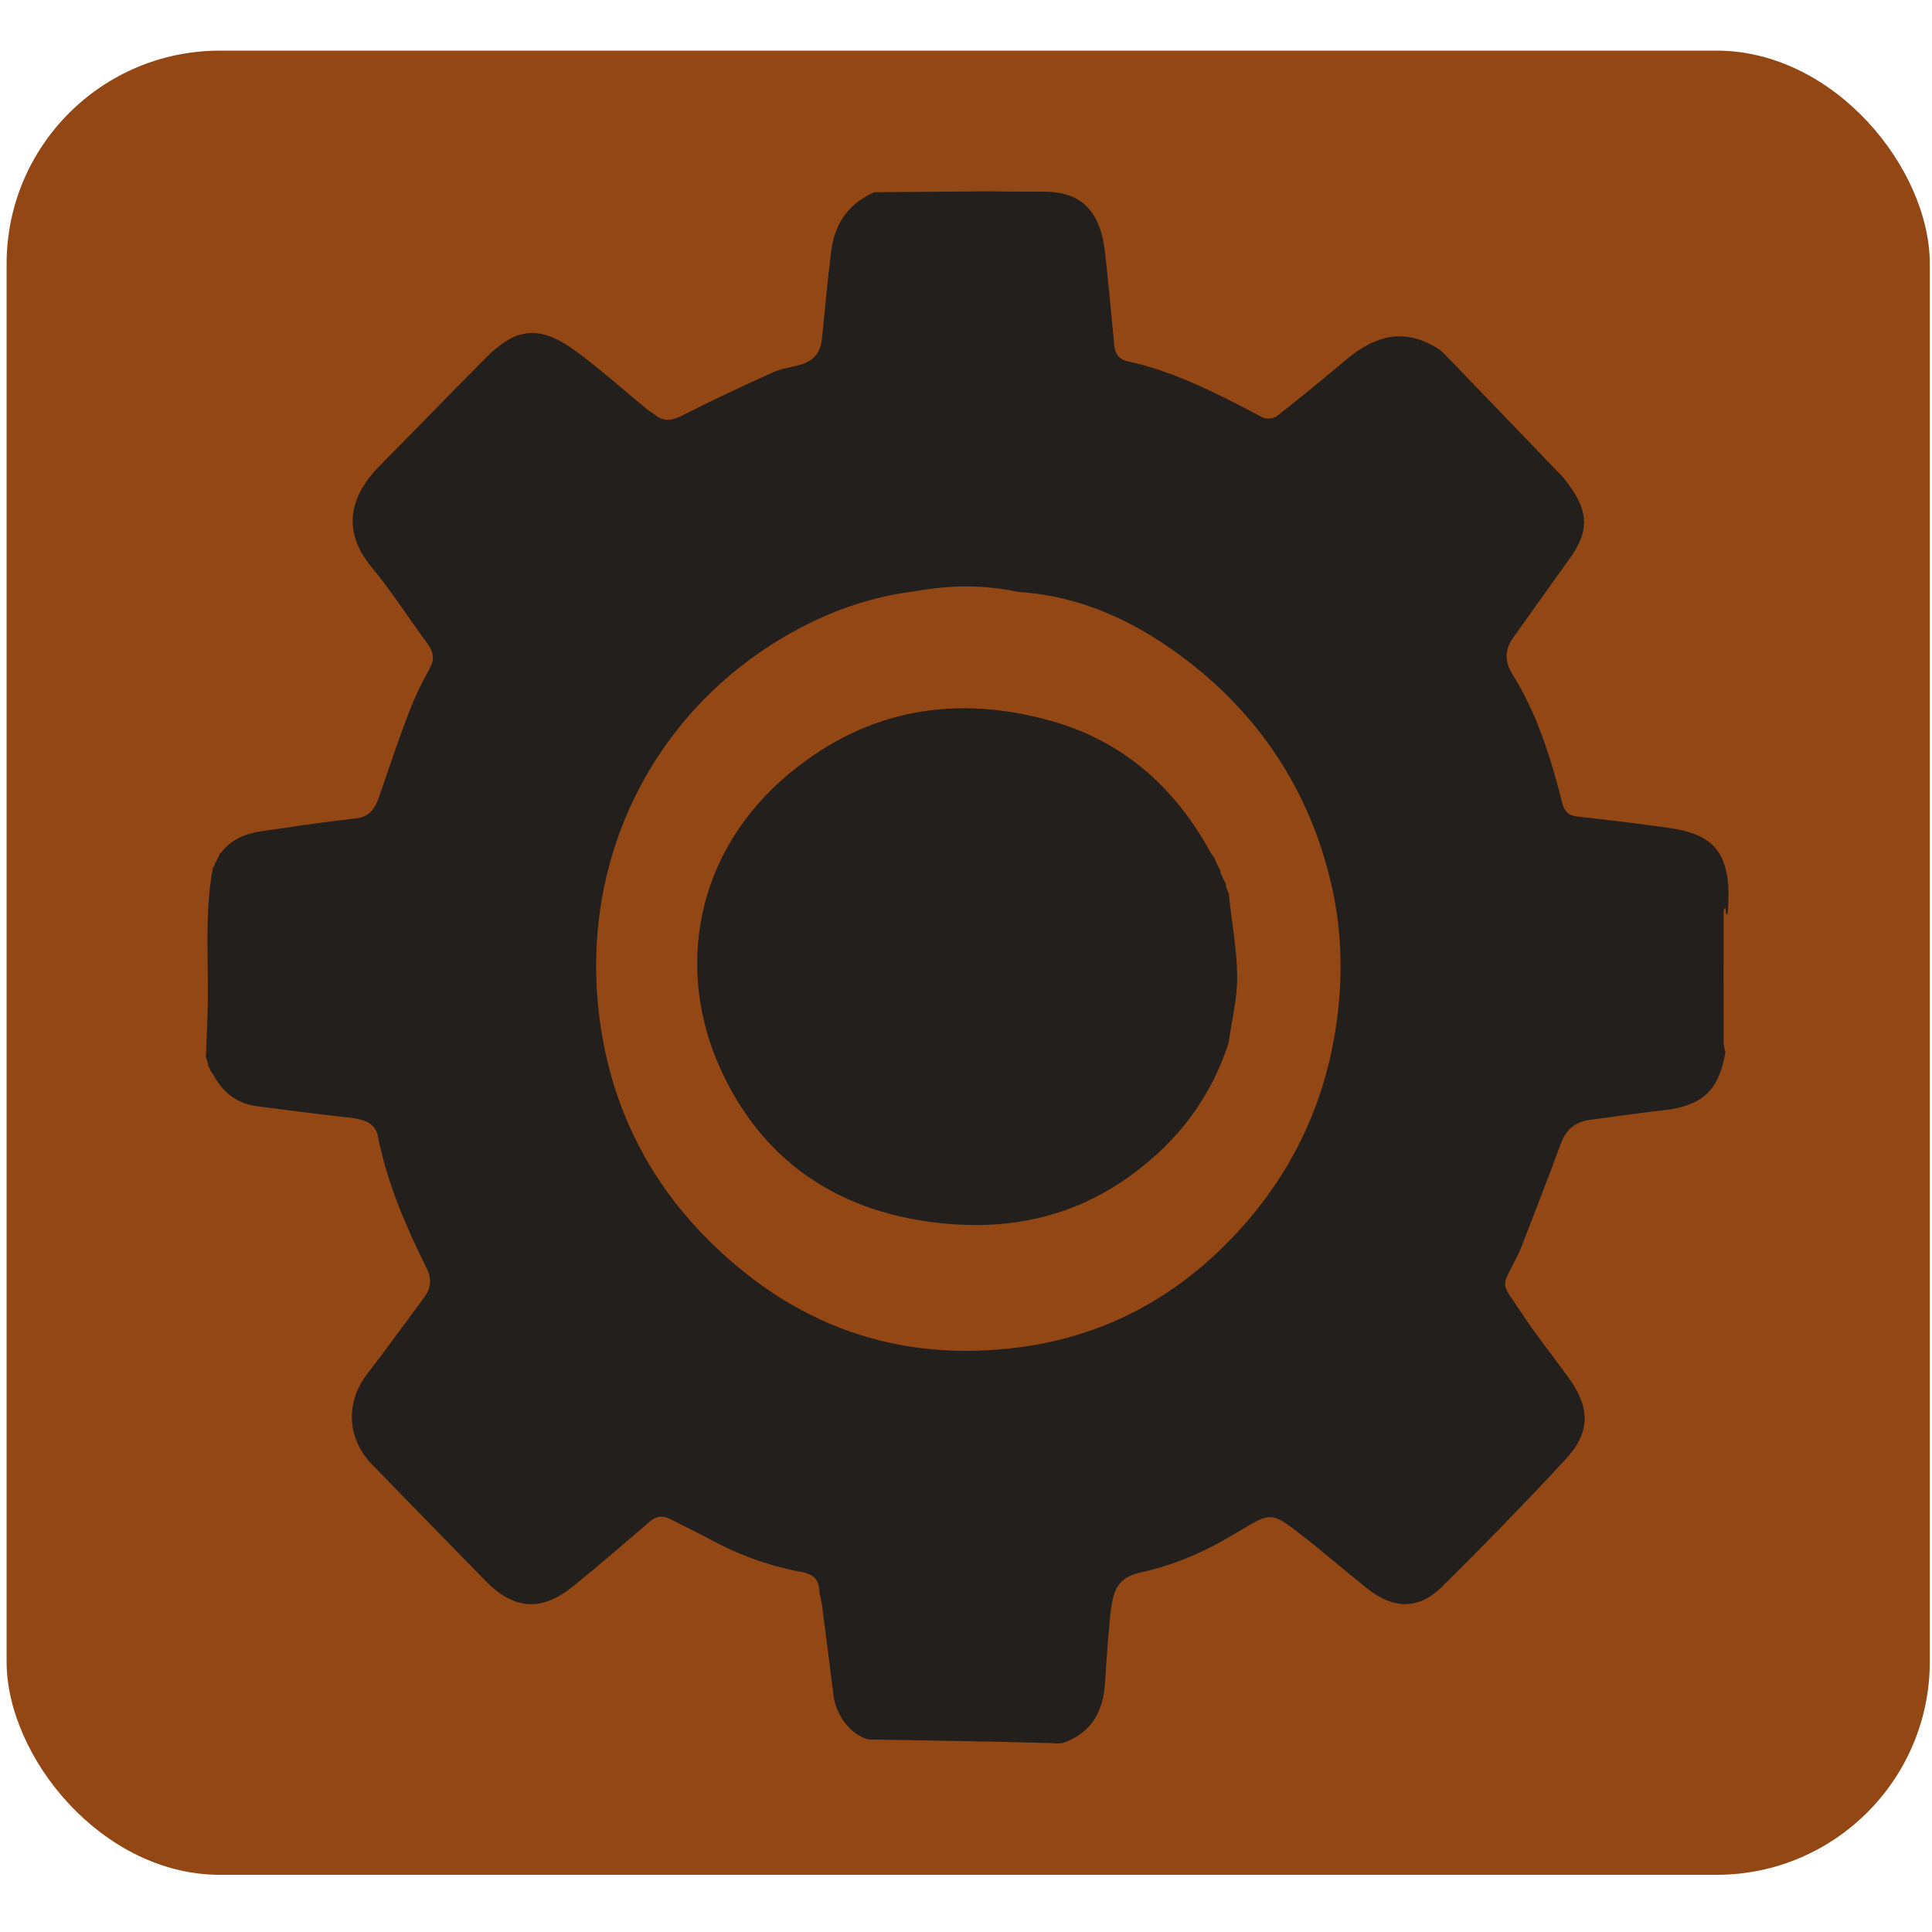
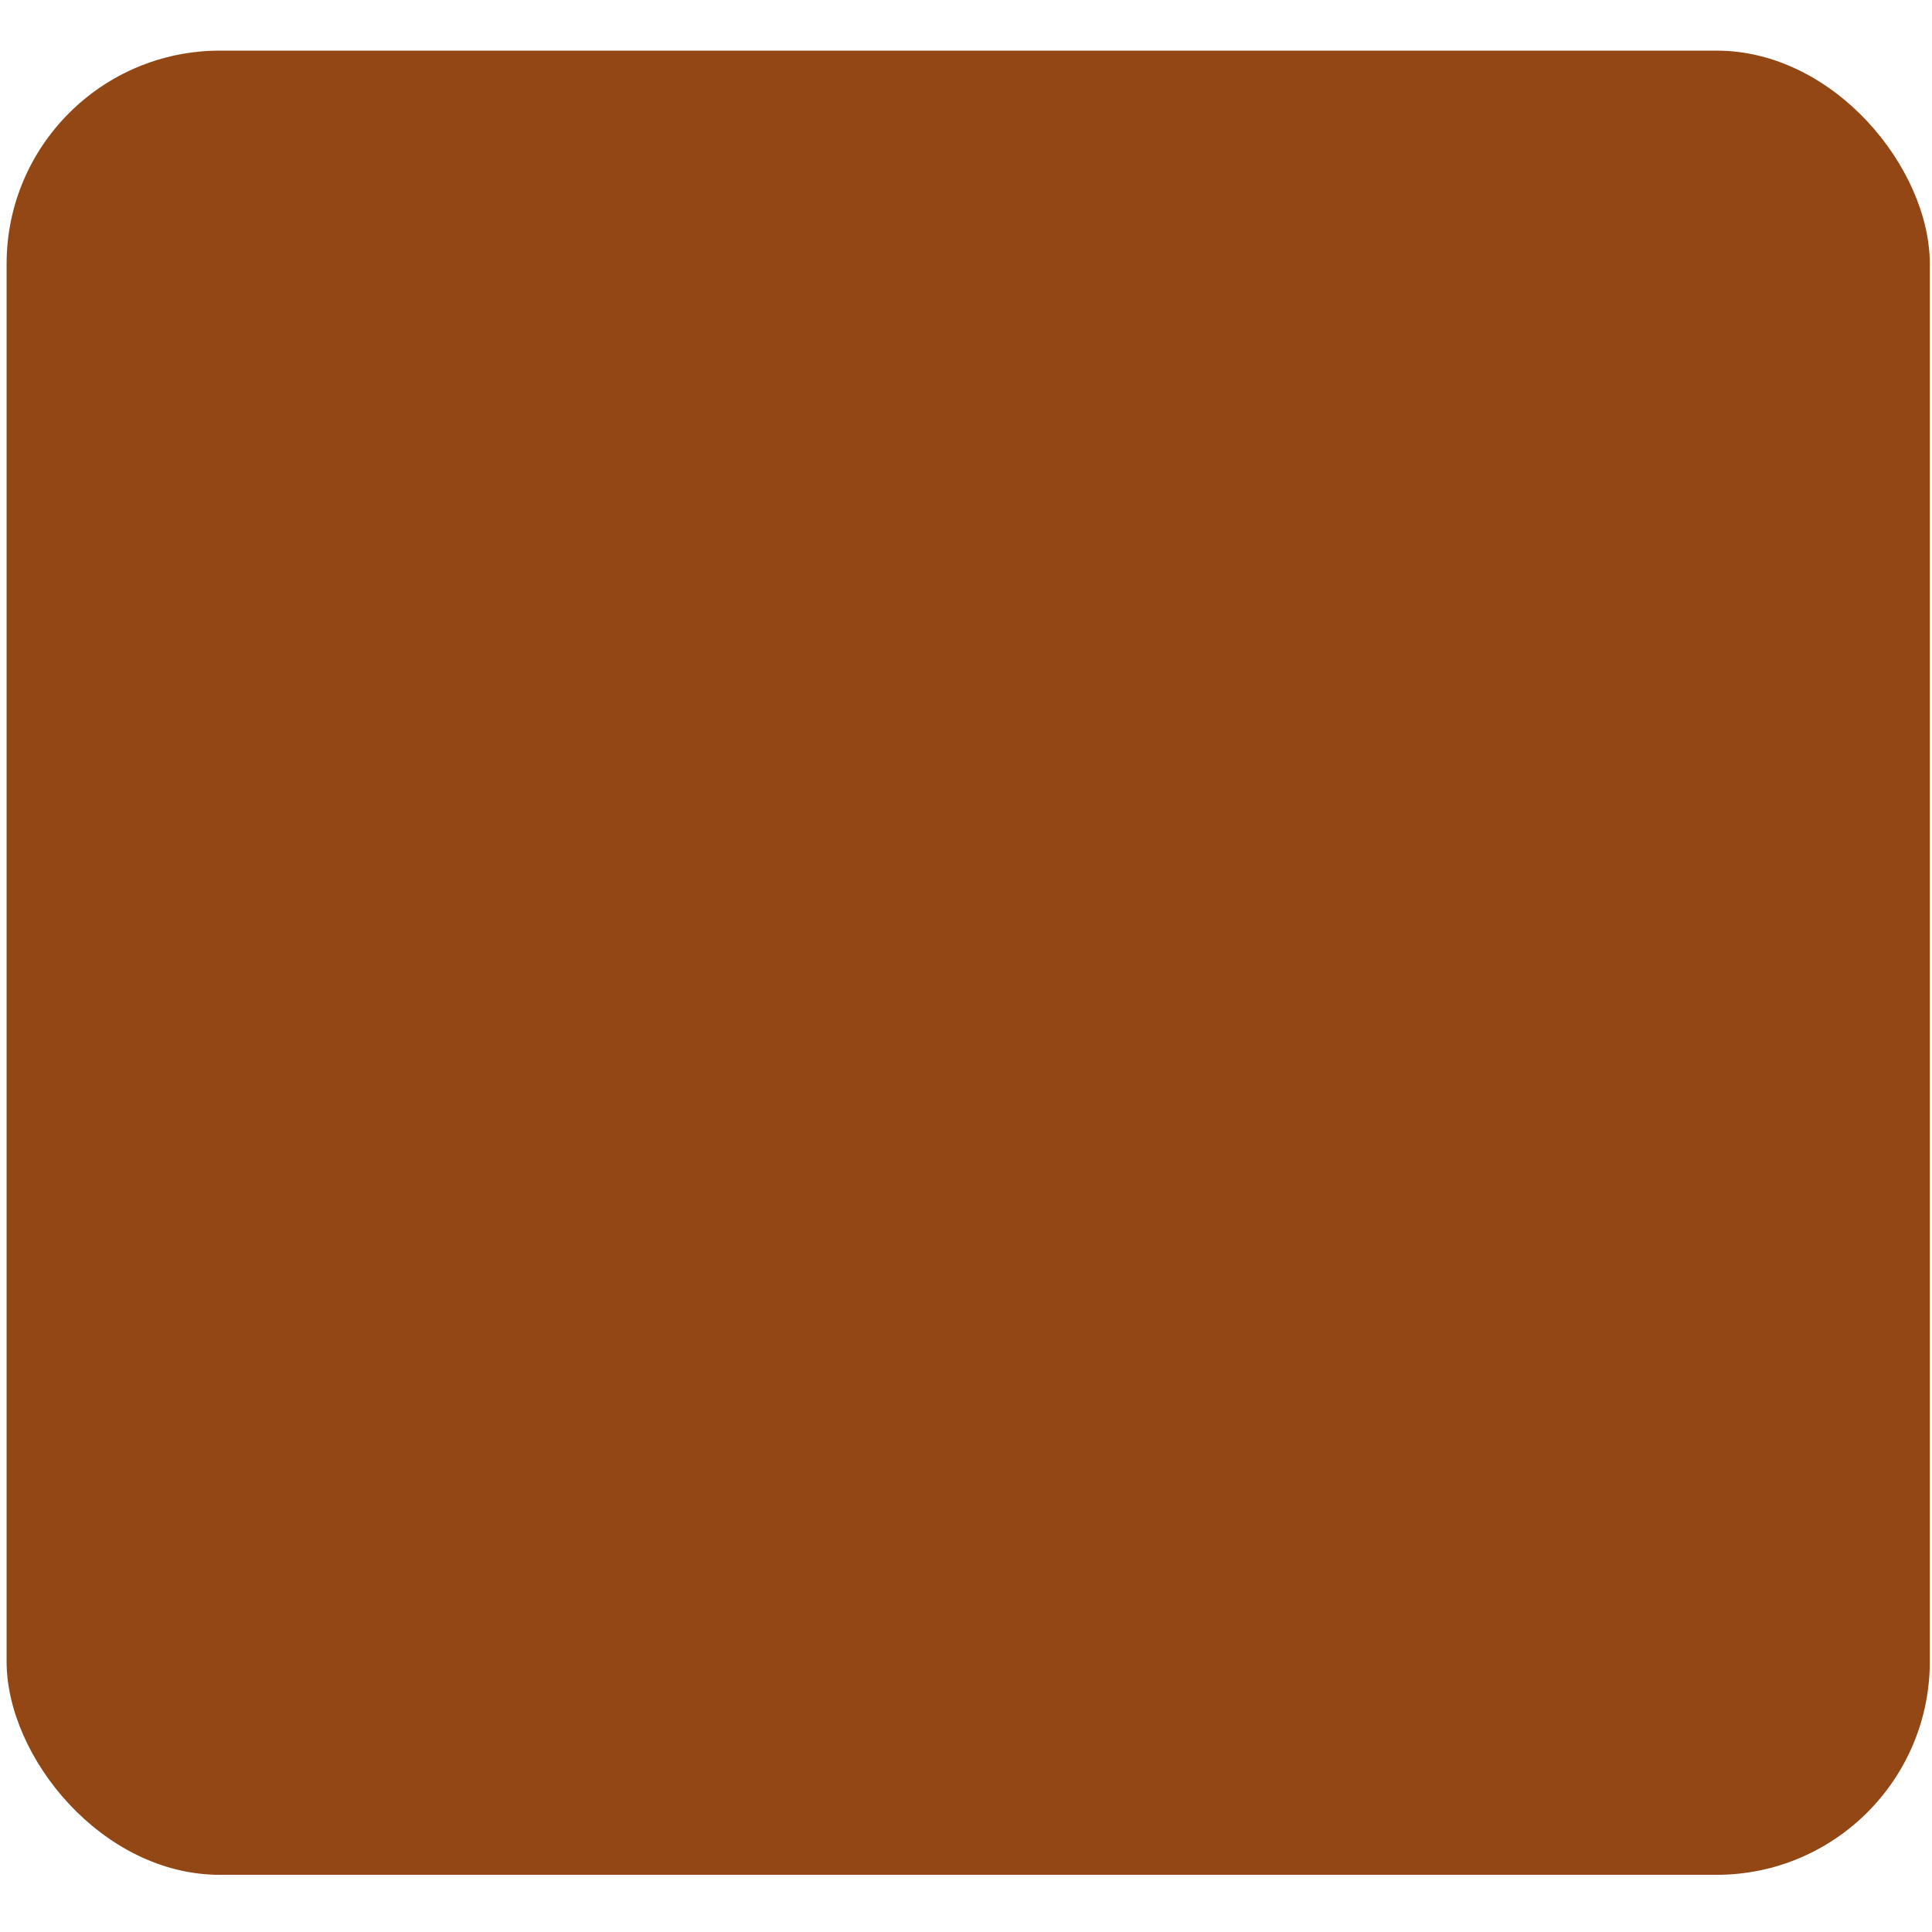
<svg xmlns="http://www.w3.org/2000/svg" xmlns:ns1="http://sodipodi.sourceforge.net/DTD/sodipodi-0.dtd" xmlns:ns2="http://www.inkscape.org/namespaces/inkscape" version="1.1" id="Layer_1" x="0px" y="0px" width="100%" viewBox="0 0 1024 1024" enable-background="new 0 0 1024 1024" xml:space="preserve" ns1:docname="favicon.svg" ns2:version="1.4 (e7c3feb1, 2024-10-09)">
  <defs id="defs102" />
  <ns1:namedview id="namedview102" pagecolor="#505050" bordercolor="#eeeeee" borderopacity="1" ns2:showpageshadow="0" ns2:pageopacity="0" ns2:pagecheckerboard="0" ns2:deskcolor="#505050" ns2:zoom="0.66603054" ns2:cx="483.46131" ns2:cy="504.48137" ns2:window-width="1920" ns2:window-height="1027" ns2:window-x="1920" ns2:window-y="25" ns2:window-maximized="0" ns2:current-layer="Layer_1" />
  <rect style="fill:#924714;fill-opacity:1;stroke-width:1.21" id="rect102" width="1019.335" height="966.852" x="3.499" y="26.838" ry="113.009" />
  <g id="g102" style="display:inline;fill:#221f1d;fill-opacity:1">
-     <path fill="#131312" opacity="1" stroke="none" d="m 460.437,921.966 c -9.206,-2.235 -17.323,-12.493 -18.678,-23.421 -1.975,-15.935 -4.011,-31.862 -6.076,-47.785 -0.343,-2.648 -1.256,-5.241 -1.403,-7.89 -0.351,-6.279 -3.835,-8.687 -9.515,-9.721 -17.157,-3.122 -33.394,-9.064 -48.798,-17.453 -6.736,-3.669 -13.711,-6.877 -20.497,-10.452 -4.024,-2.12 -7.439,-1.896 -11.028,1.186 -13.422,11.524 -26.809,23.105 -40.55,34.223 -17.142,13.87 -31.547,12.665 -47.04,-3.246 -19.784,-20.317 -39.573,-40.629 -59.396,-60.906 -13.683,-13.997 -14.534,-33.231 -2.588,-48.62 10.27,-13.23 20.022,-26.882 30.042,-40.317 3.562,-4.776 3.944,-9.841 1.342,-15.086 -11.152,-22.478 -21.061,-45.402 -25.985,-70.321 -1.29,-6.528 -6.407,-8.873 -15.693,-9.865 -15.993,-1.708 -31.936,-3.918 -47.901,-5.903 -10.336,-1.285 -18.047,-6.557 -23.499,-16.523 -0.805,-1.231 -1.228,-1.812 -1.65,-2.393 0,0 -0.058,0.089 -0.022,-0.305 -0.345,-0.99 -0.725,-1.585 -1.106,-2.18 0,0 -0.139,0.128 -0.025,-0.38 -0.36,-1.853 -0.834,-3.199 -1.308,-4.545 0,0 -0.036,0.073 0.072,-0.367 0.357,-7.574 0.596,-14.709 0.856,-21.843 0.947,-25.985 -1.943,-52.116 2.821,-77.957 0,0 -0.002,-0.098 0.352,-0.211 0.519,-0.841 0.684,-1.568 0.85,-2.296 0,0 -0.111,-0.093 0.256,-0.205 0.574,-0.817 0.781,-1.522 0.989,-2.227 -2e-5,0 -0.071,-0.095 0.272,-0.239 0.533,-0.85 0.724,-1.557 0.915,-2.264 0,0 -0.057,-0.078 0.257,-0.104 0.572,-0.395 0.831,-0.764 1.09,-1.133 8.647,-10.778 21.328,-10.494 33.093,-12.386 12.71,-2.043 25.502,-3.573 38.28,-5.142 6.891,-0.846 9.781,-5.486 11.844,-11.537 5.103,-14.97 10.179,-29.962 15.796,-44.734 2.986,-7.853 6.684,-15.498 10.796,-22.802 2.9,-5.151 2.233,-9.045 -1.038,-13.483 -9.942,-13.492 -18.999,-27.733 -29.65,-40.597 -16.811,-20.302 -10.353,-38.772 4.211,-53.522 18.915,-19.156 37.674,-38.474 56.627,-57.59 3.272,-3.3 6.918,-6.381 10.838,-8.807 14.266,-8.833 26.577,-1.954 37.854,6.429 12.525,9.31 24.213,19.798 36.295,29.736 1.408,1.158 3.071,1.987 4.492,3.131 4.761,3.832 9.079,3.017 14.393,0.305 15.81,-8.068 31.91,-15.561 48.071,-22.874 4.533,-2.051 9.687,-2.637 14.524,-4.017 6.949,-1.982 10.639,-6.331 11.406,-13.532 1.657,-15.553 2.944,-31.154 4.934,-46.661 1.625,-12.667 7.287,-23.033 19.489,-29.598 1.644,-0.796 2.586,-1.252 3.528,-1.708 0,0 -0.075,-0.046 0.489,0.04 19.882,-0.094 39.201,-0.274 58.52,-0.454 10.277,0.077 20.554,0.247 30.831,0.211 20.802,-0.073 29.861,11.516 32.199,31.639 1.924,16.558 3.31,33.182 4.961,49.774 0.431,4.331 2.52,7.456 6.817,8.388 25.733,5.581 48.819,17.745 71.956,29.883 1.923,1.009 5.744,0.583 7.484,-0.78 12.464,-9.768 24.698,-19.85 36.848,-30.029 16.057,-13.452 30.597,-15.814 46.157,-7.1 1.926,1.078 3.879,2.314 5.407,3.895 20.977,21.703 41.89,43.47 62.784,65.257 1.403,1.463 2.57,3.174 3.772,4.826 10.528,14.474 10.354,24.708 -0.266,39.307 -9.855,13.549 -19.445,27.3 -29.235,40.899 -4.688,6.511 -5.132,12.674 -0.669,19.805 13.083,20.903 20.315,44.296 26.359,68.098 1.109,4.367 3.164,6.755 7.643,7.257 13.386,1.5 26.771,3.047 40.117,4.87 7.154,0.977 14.527,1.673 21.278,4.055 12.906,4.553 17.766,13.248 19,27.646 0.193,2.254 0.04,4.539 0.038,7.887 -0.074,3.152 -0.139,5.226 -0.461,7.344 -0.255,0.044 -0.767,0.127 -0.796,-0.313 -0.121,-1.362 -0.213,-2.283 -0.305,-3.204 -0.855,0.731 -0.958,1.433 -0.959,2.135 -0.01,23.242 -0.028,46.483 0.03,69.725 0.004,1.56 0.599,3.118 0.918,4.676 -3.38,20.649 -12.335,28.729 -33.601,31.014 -12.784,1.373 -25.507,3.332 -38.261,4.998 -7.721,1.009 -12.627,5.073 -15.432,12.758 -6.751,18.501 -14.012,36.807 -21.077,55.188 -0.367,0.956 -0.783,1.896 -1.233,2.814 -9.597,19.59 -10.131,13.875 1.904,32.093 7.66,11.595 16.402,22.436 24.532,33.711 11.586,16.066 11.798,28.893 -1.53,43.32 -21.309,23.068 -43.281,45.52 -65.567,67.602 -12.185,12.073 -25.565,11.959 -39.281,1.11 -11.785,-9.321 -23.11,-19.258 -34.973,-28.47 -15.945,-12.383 -16.277,-12.407 -33.208,-2.123 -16.038,9.742 -32.689,17.551 -51.069,21.601 -12.852,2.832 -15.847,7.736 -17.448,24.975 -1.028,11.07 -1.859,22.165 -2.515,33.265 -0.889,15.063 -6.55,26.645 -22.083,32.339 -2.512,0.384 -4.21,0.418 -6.276,0.116 -32.557,-0.86 -64.748,-1.384 -96.938,-1.909 M 539.643,313.732 c -17.83,-3.815 -35.681,-3.816 -54.556,-0.359 -19.15,2.338 -37.417,7.906 -54.796,16.342 -77.832,37.78 -123.11,118.235 -112.897,206.985 5.237,45.506 23.836,85.265 55.281,117.692 46.604,48.058 103.196,68.599 169.23,59.477 42.126,-5.819 78.366,-24.629 108.467,-55.028 29.848,-30.142 49.287,-66.294 56.797,-108.99 4.773,-27.136 4.667,-54.076 -1.466,-80.79 C 694.114,418.578 666.982,378.202 626.299,347.923 600.779,328.93 572.412,315.816 539.643,313.732 Z" id="path73" style="fill:#221f1d;fill-opacity:1;stroke-width:1.224" />
-     <path fill="#131312" opacity="1" stroke="none" d="m 646.838,461.41 c 0,0 -0.117,0.371 0.006,1.075 1.102,2.573 2.08,4.442 3.058,6.31 0,0 -0.253,0.223 -0.166,0.899 0.612,1.881 1.137,3.087 1.661,4.292 0,0 0.064,-0.139 -0.022,0.536 1.512,14.78 4.241,28.877 4.358,42.994 0.097,11.679 -2.889,23.381 -4.509,35.073 -9.334,29.044 -26.837,52.336 -52.204,70.638 -30.909,22.3 -65.421,29.289 -103.176,24.769 -54.266,-6.496 -92.801,-34.593 -114.16,-81.857 -23.519,-52.043 -13.855,-114.428 37.046,-156.472 41.267,-34.087 88.476,-41.812 139.183,-27.346 37.771,10.776 65.179,35.418 83.909,69.878 0.996,1.458 1.516,2.141 2.037,2.824 0,0 0.057,-0.097 0.038,0.42 0.968,2.334 1.955,4.15 2.942,5.967 z" id="path97" style="fill:#221f1d;fill-opacity:1;stroke-width:1.49" />
-   </g>
+     </g>
</svg>